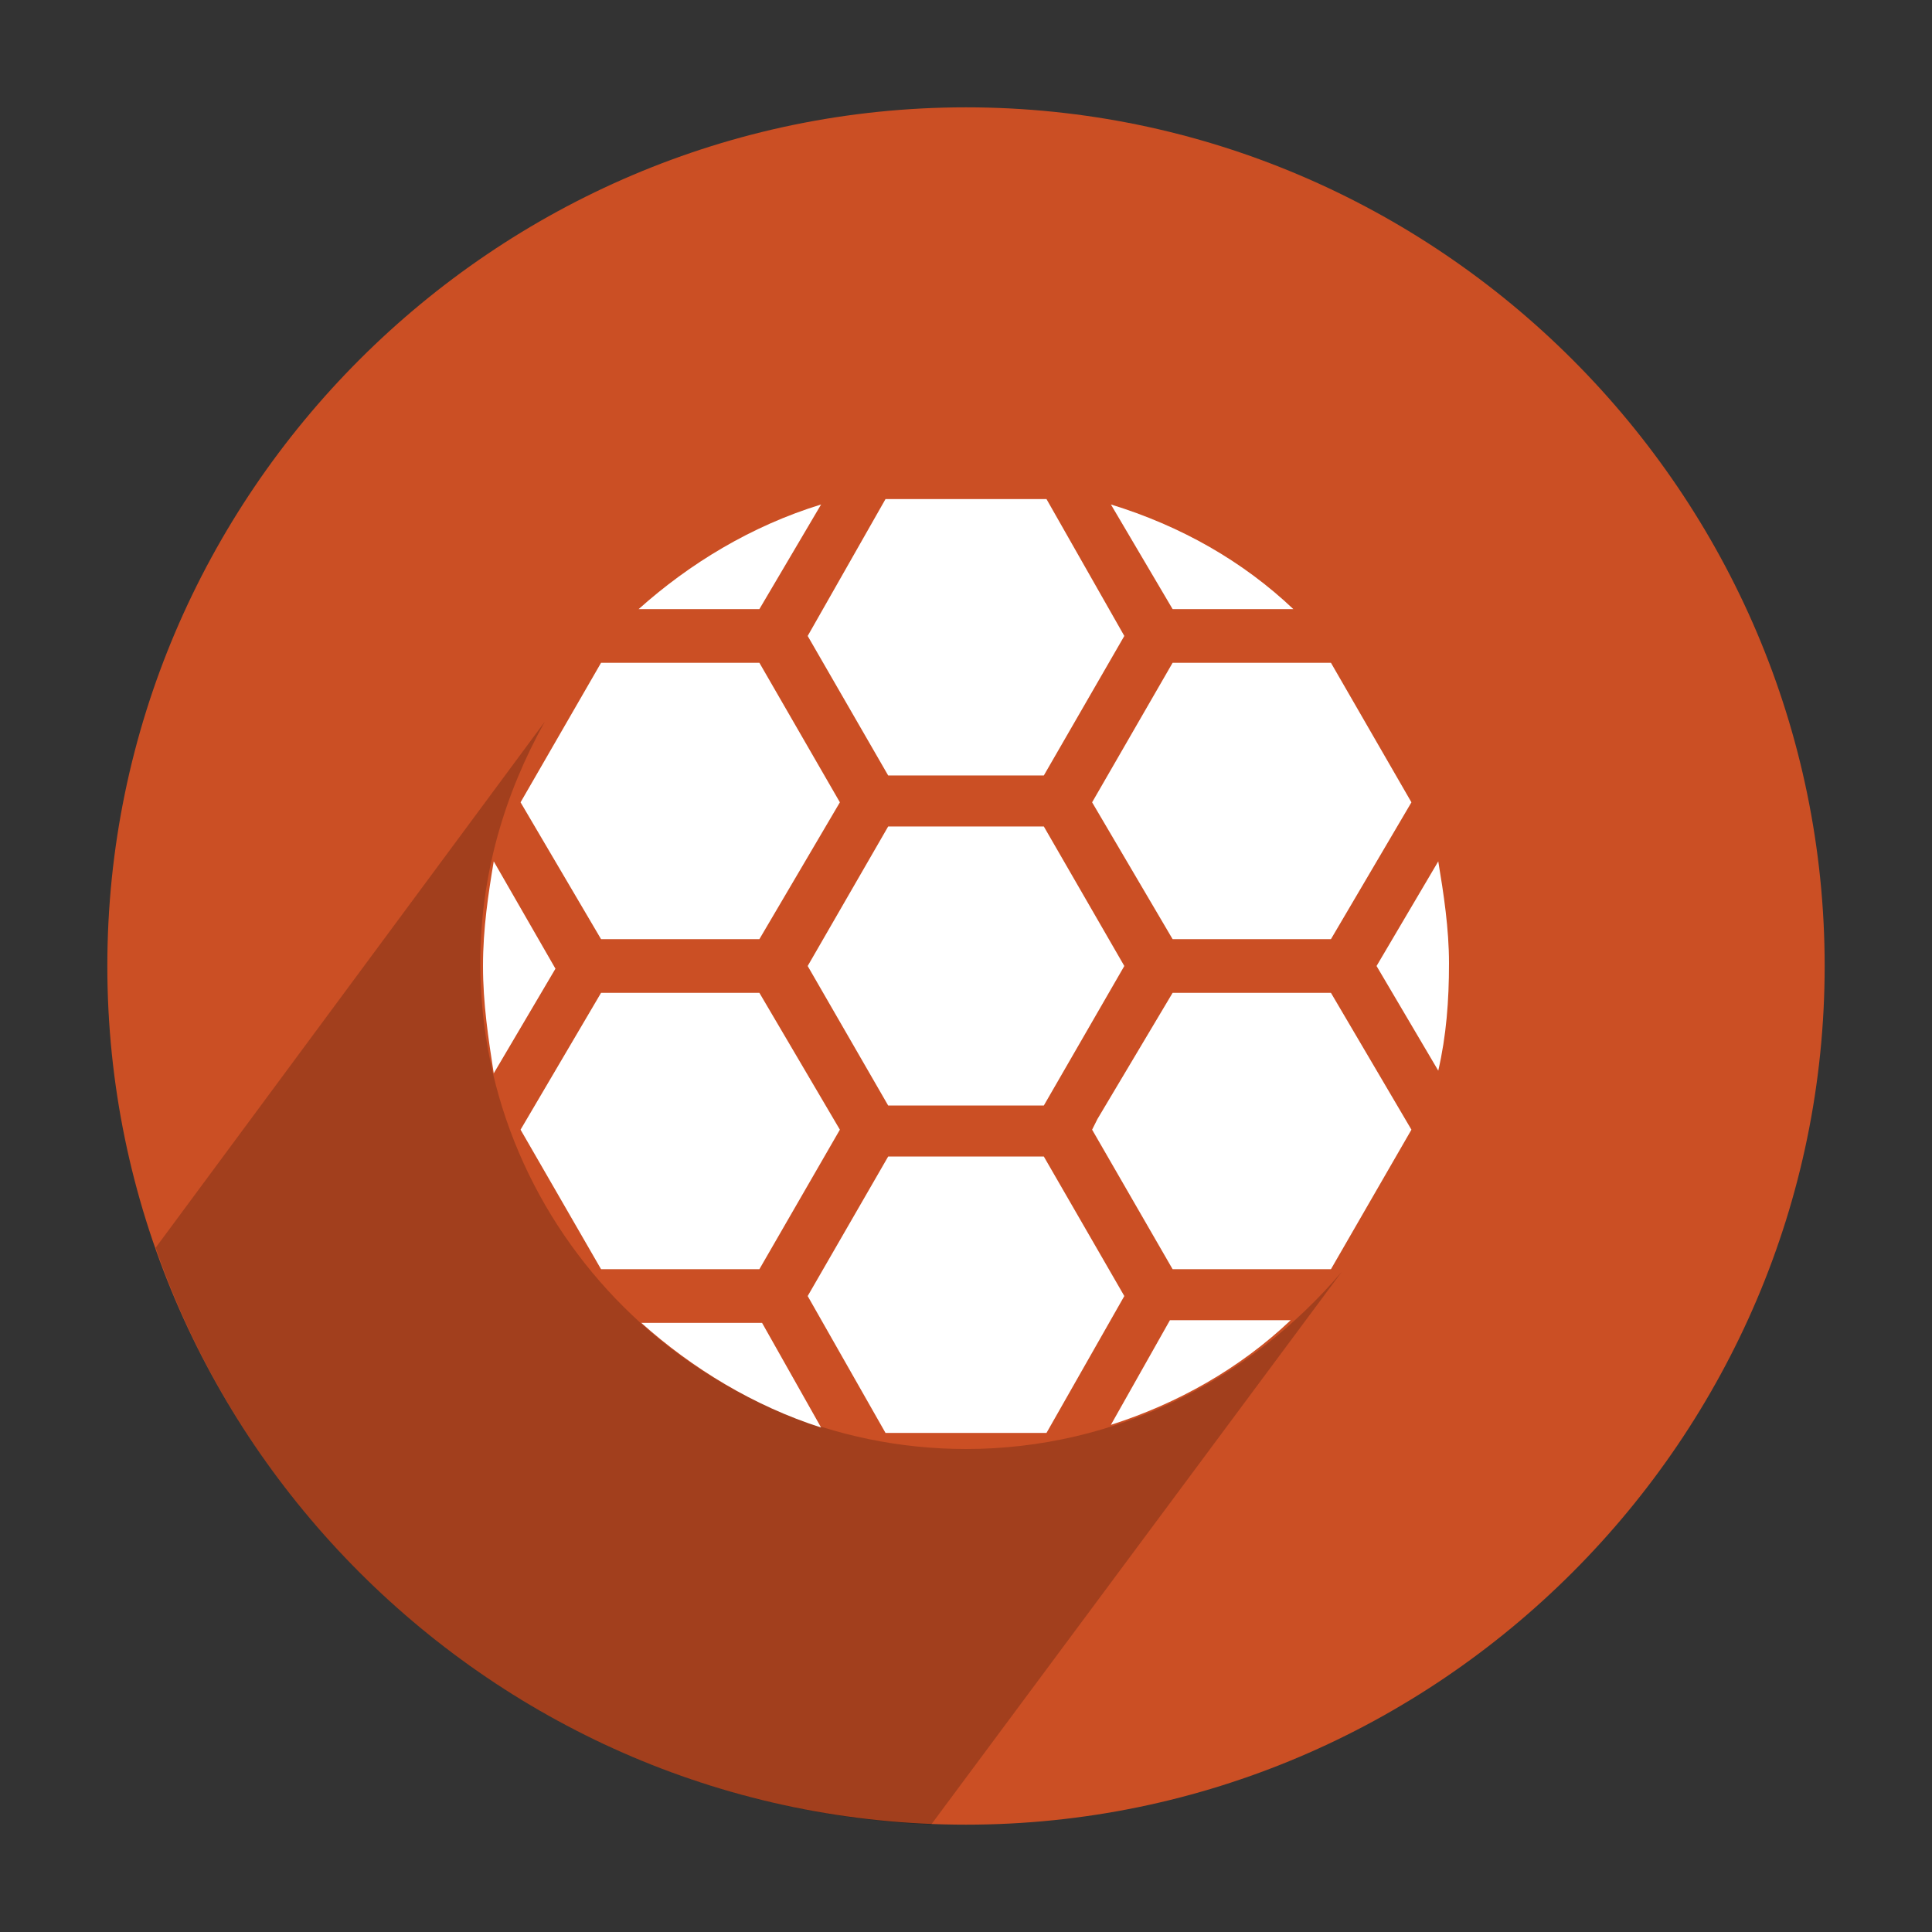
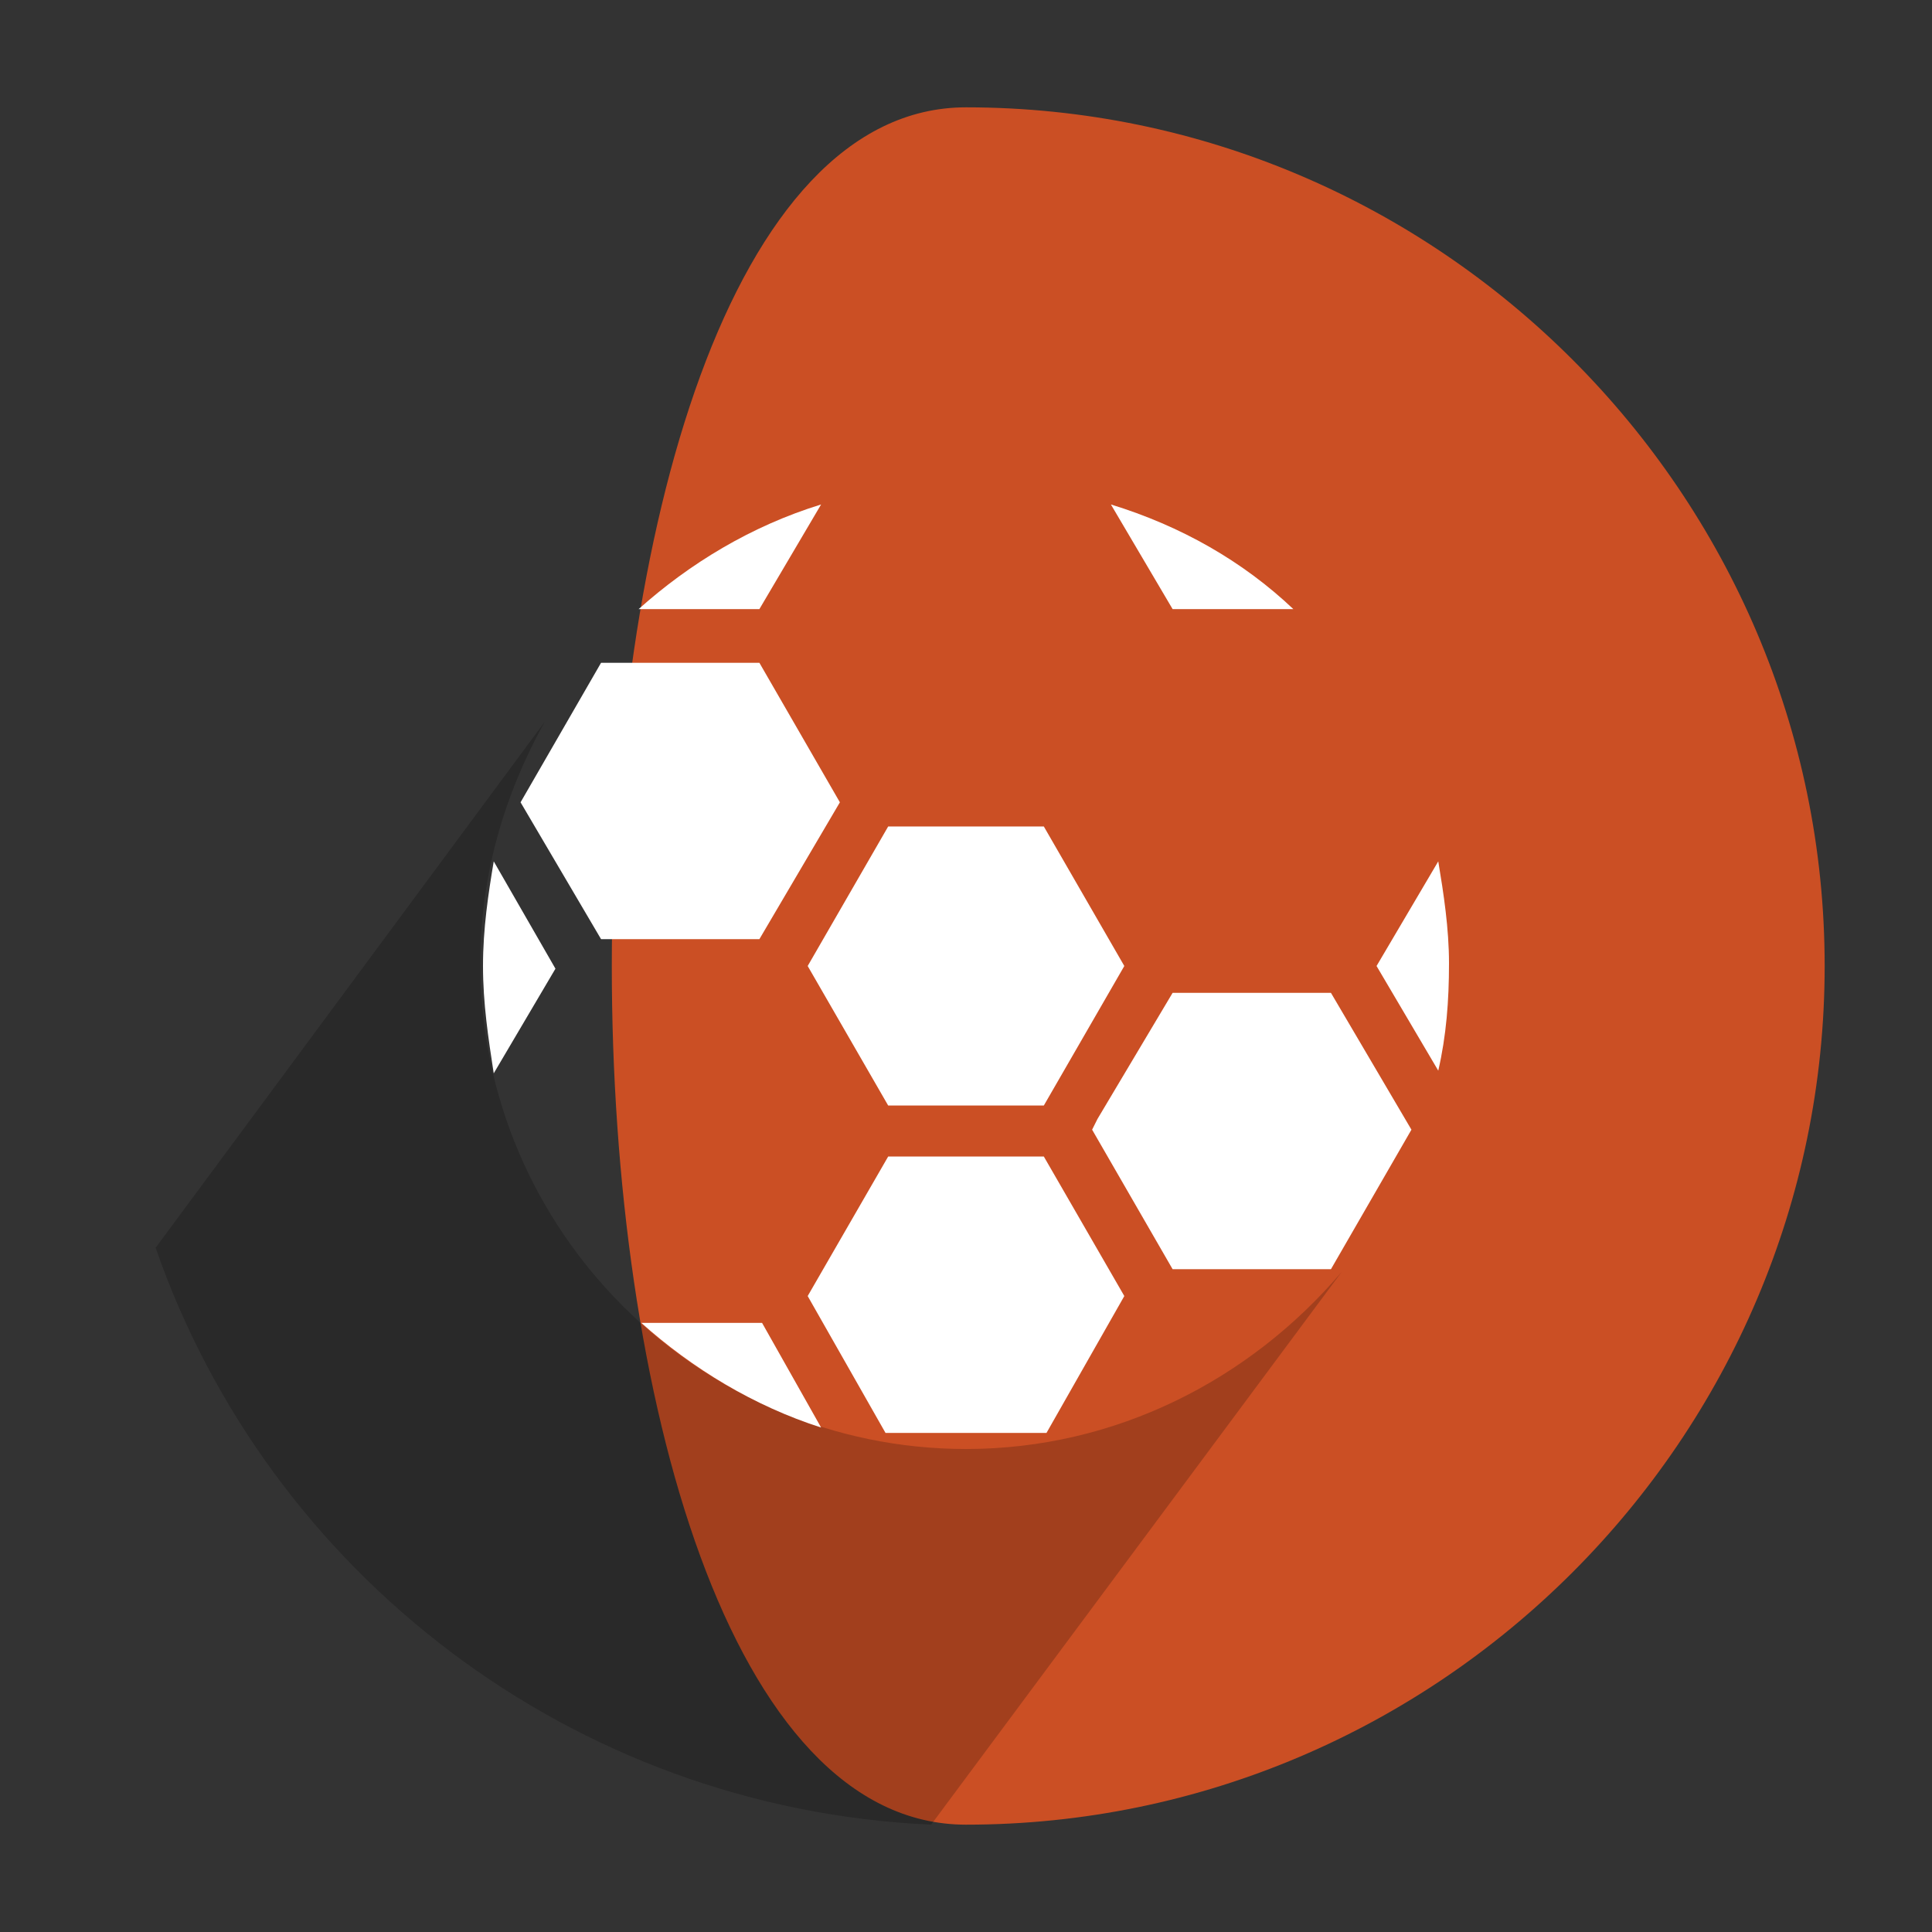
<svg xmlns="http://www.w3.org/2000/svg" version="1.1" id="Ebene_1" x="0px" y="0px" viewBox="0 0 72 72" style="enable-background:new 0 0 72 72;" xml:space="preserve">
  <rect x="0" y="0" width="72" height="72" fill="#333333" stroke="none" />
  <style type="text/css">
	.st0{fill-rule:evenodd;clip-rule:evenodd;fill:#CB4F24;}
	.st1{opacity:0.2;}
	.st2{fill:#FFFFFF;}
</style>
-   <path class="st0" d="M36,68c17.6,0,32-14.4,32-32S53.6,4,36,4S4,18.4,4,36S18.4,68,36,68L36,68z" />
+   <path class="st0" d="M36,68c17.6,0,32-14.4,32-32S53.6,4,36,4S18.4,68,36,68L36,68z" />
  <path class="st1" d="M36,54c-9.9,0-18.1-8.1-18.1-18.1c0-3.3,0.9-6.3,2.4-9L5.8,46.5C10,58.6,21.3,67.4,34.7,68L50,47.4  C46.6,51.4,41.6,54,36,54z" />
  <g>
-     <polygon class="st2" points="31.3,42.1 28.3,37 22.4,37 19.4,42.1 22.4,47.3 28.3,47.3  " />
    <polygon class="st2" points="28.3,35 31.3,29.9 28.3,24.7 22.4,24.7 19.4,29.9 22.4,35  " />
    <polygon class="st2" points="38.9,43.1 33.1,43.1 30.1,48.3 33,53.4 39,53.4 41.9,48.3  " />
-     <polygon class="st2" points="33.1,28.9 38.9,28.9 41.9,23.7 39,18.6 33,18.6 30.1,23.7  " />
    <polygon class="st2" points="43.7,37 40.9,41.7 40.7,42.1 43.7,47.3 49.6,47.3 52.6,42.1 49.6,37  " />
    <path class="st2" d="M53.6,32.1L51.3,36l2.3,3.9c0.3-1.3,0.4-2.6,0.4-4C54,34.6,53.8,33.3,53.6,32.1z" />
    <path class="st2" d="M18.4,32.1C18.2,33.3,18,34.6,18,36s0.2,2.7,0.4,4l2.3-3.9L18.4,32.1z" />
    <path class="st2" d="M30.6,18.8c-2.6,0.8-4.9,2.2-6.8,3.9h4.5L30.6,18.8z" />
    <path class="st2" d="M23.9,49.3c1.9,1.7,4.2,3.1,6.7,3.9l-2.2-3.9H23.9z" />
-     <path class="st2" d="M41.4,53.1c2.5-0.8,4.8-2.1,6.7-3.9h-4.5L41.4,53.1z" />
    <path class="st2" d="M48.2,22.7c-1.9-1.8-4.2-3.1-6.8-3.9l2.3,3.9H48.2z" />
-     <polygon class="st2" points="40.7,29.9 43.7,35 49.6,35 52.6,29.9 49.6,24.7 43.7,24.7  " />
    <polygon class="st2" points="33.1,30.8 30.1,36 33.1,41.2 38.9,41.2 41.9,36 38.9,30.8  " />
  </g>
</svg>